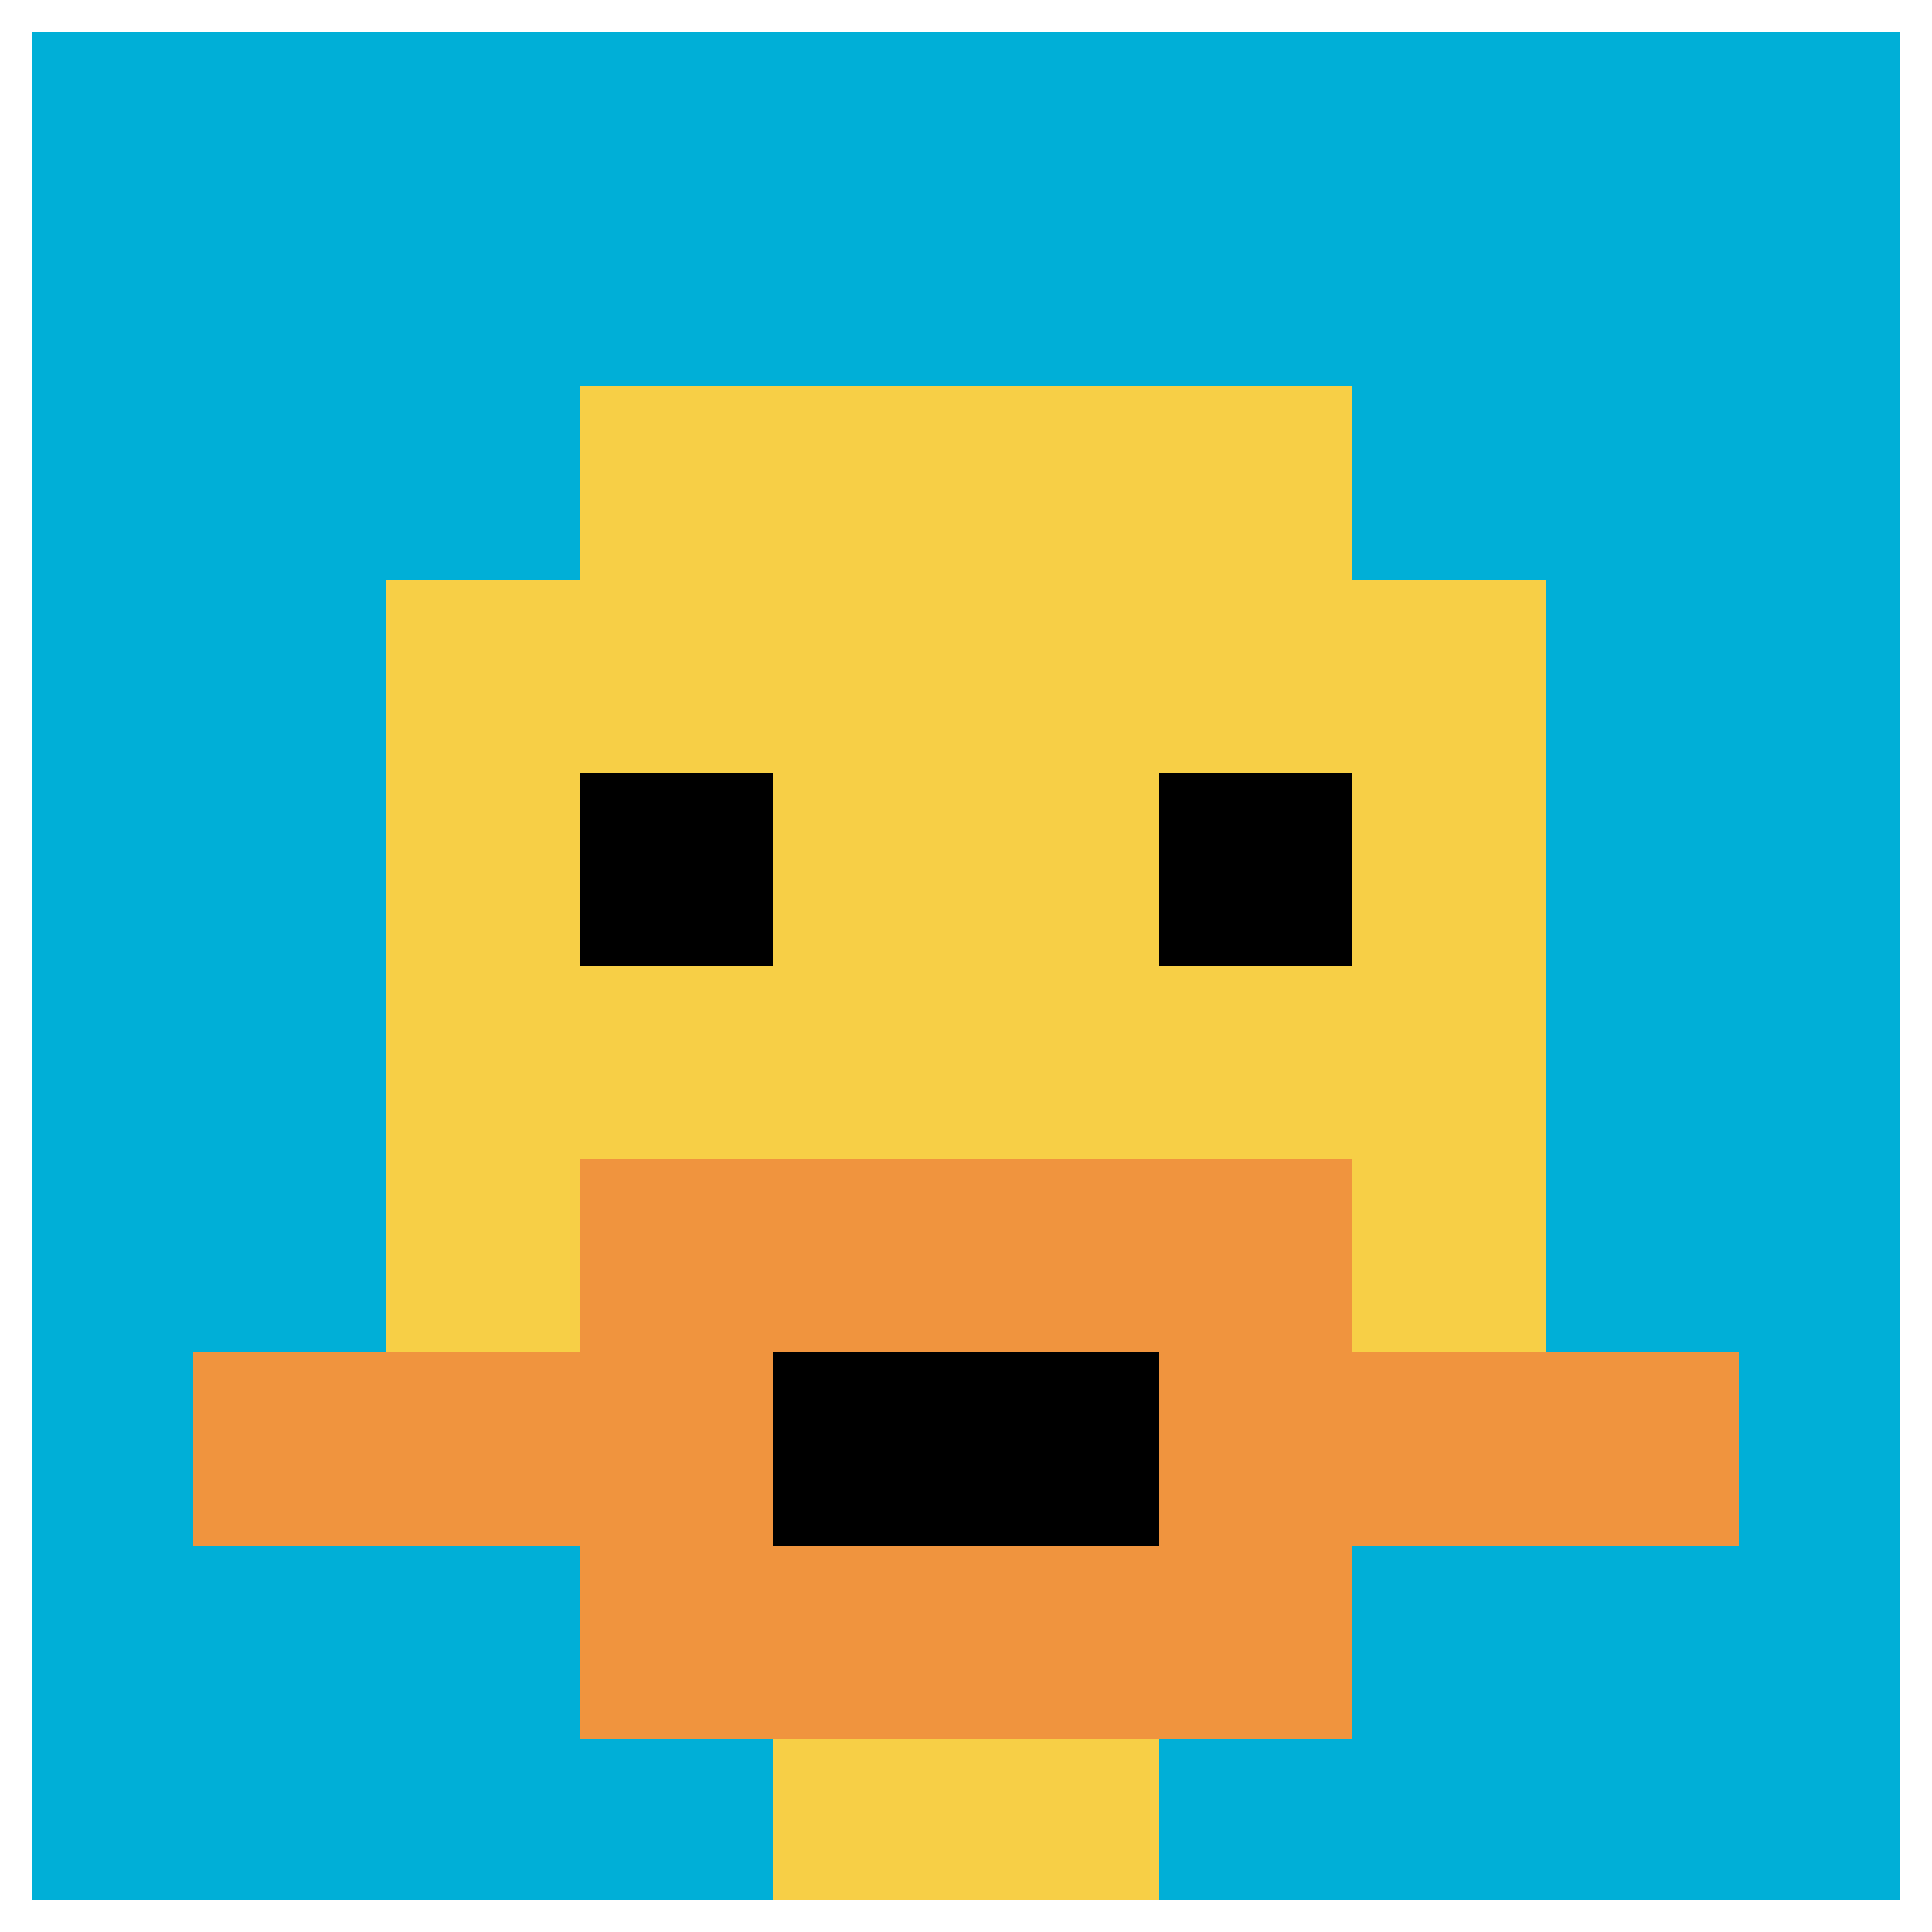
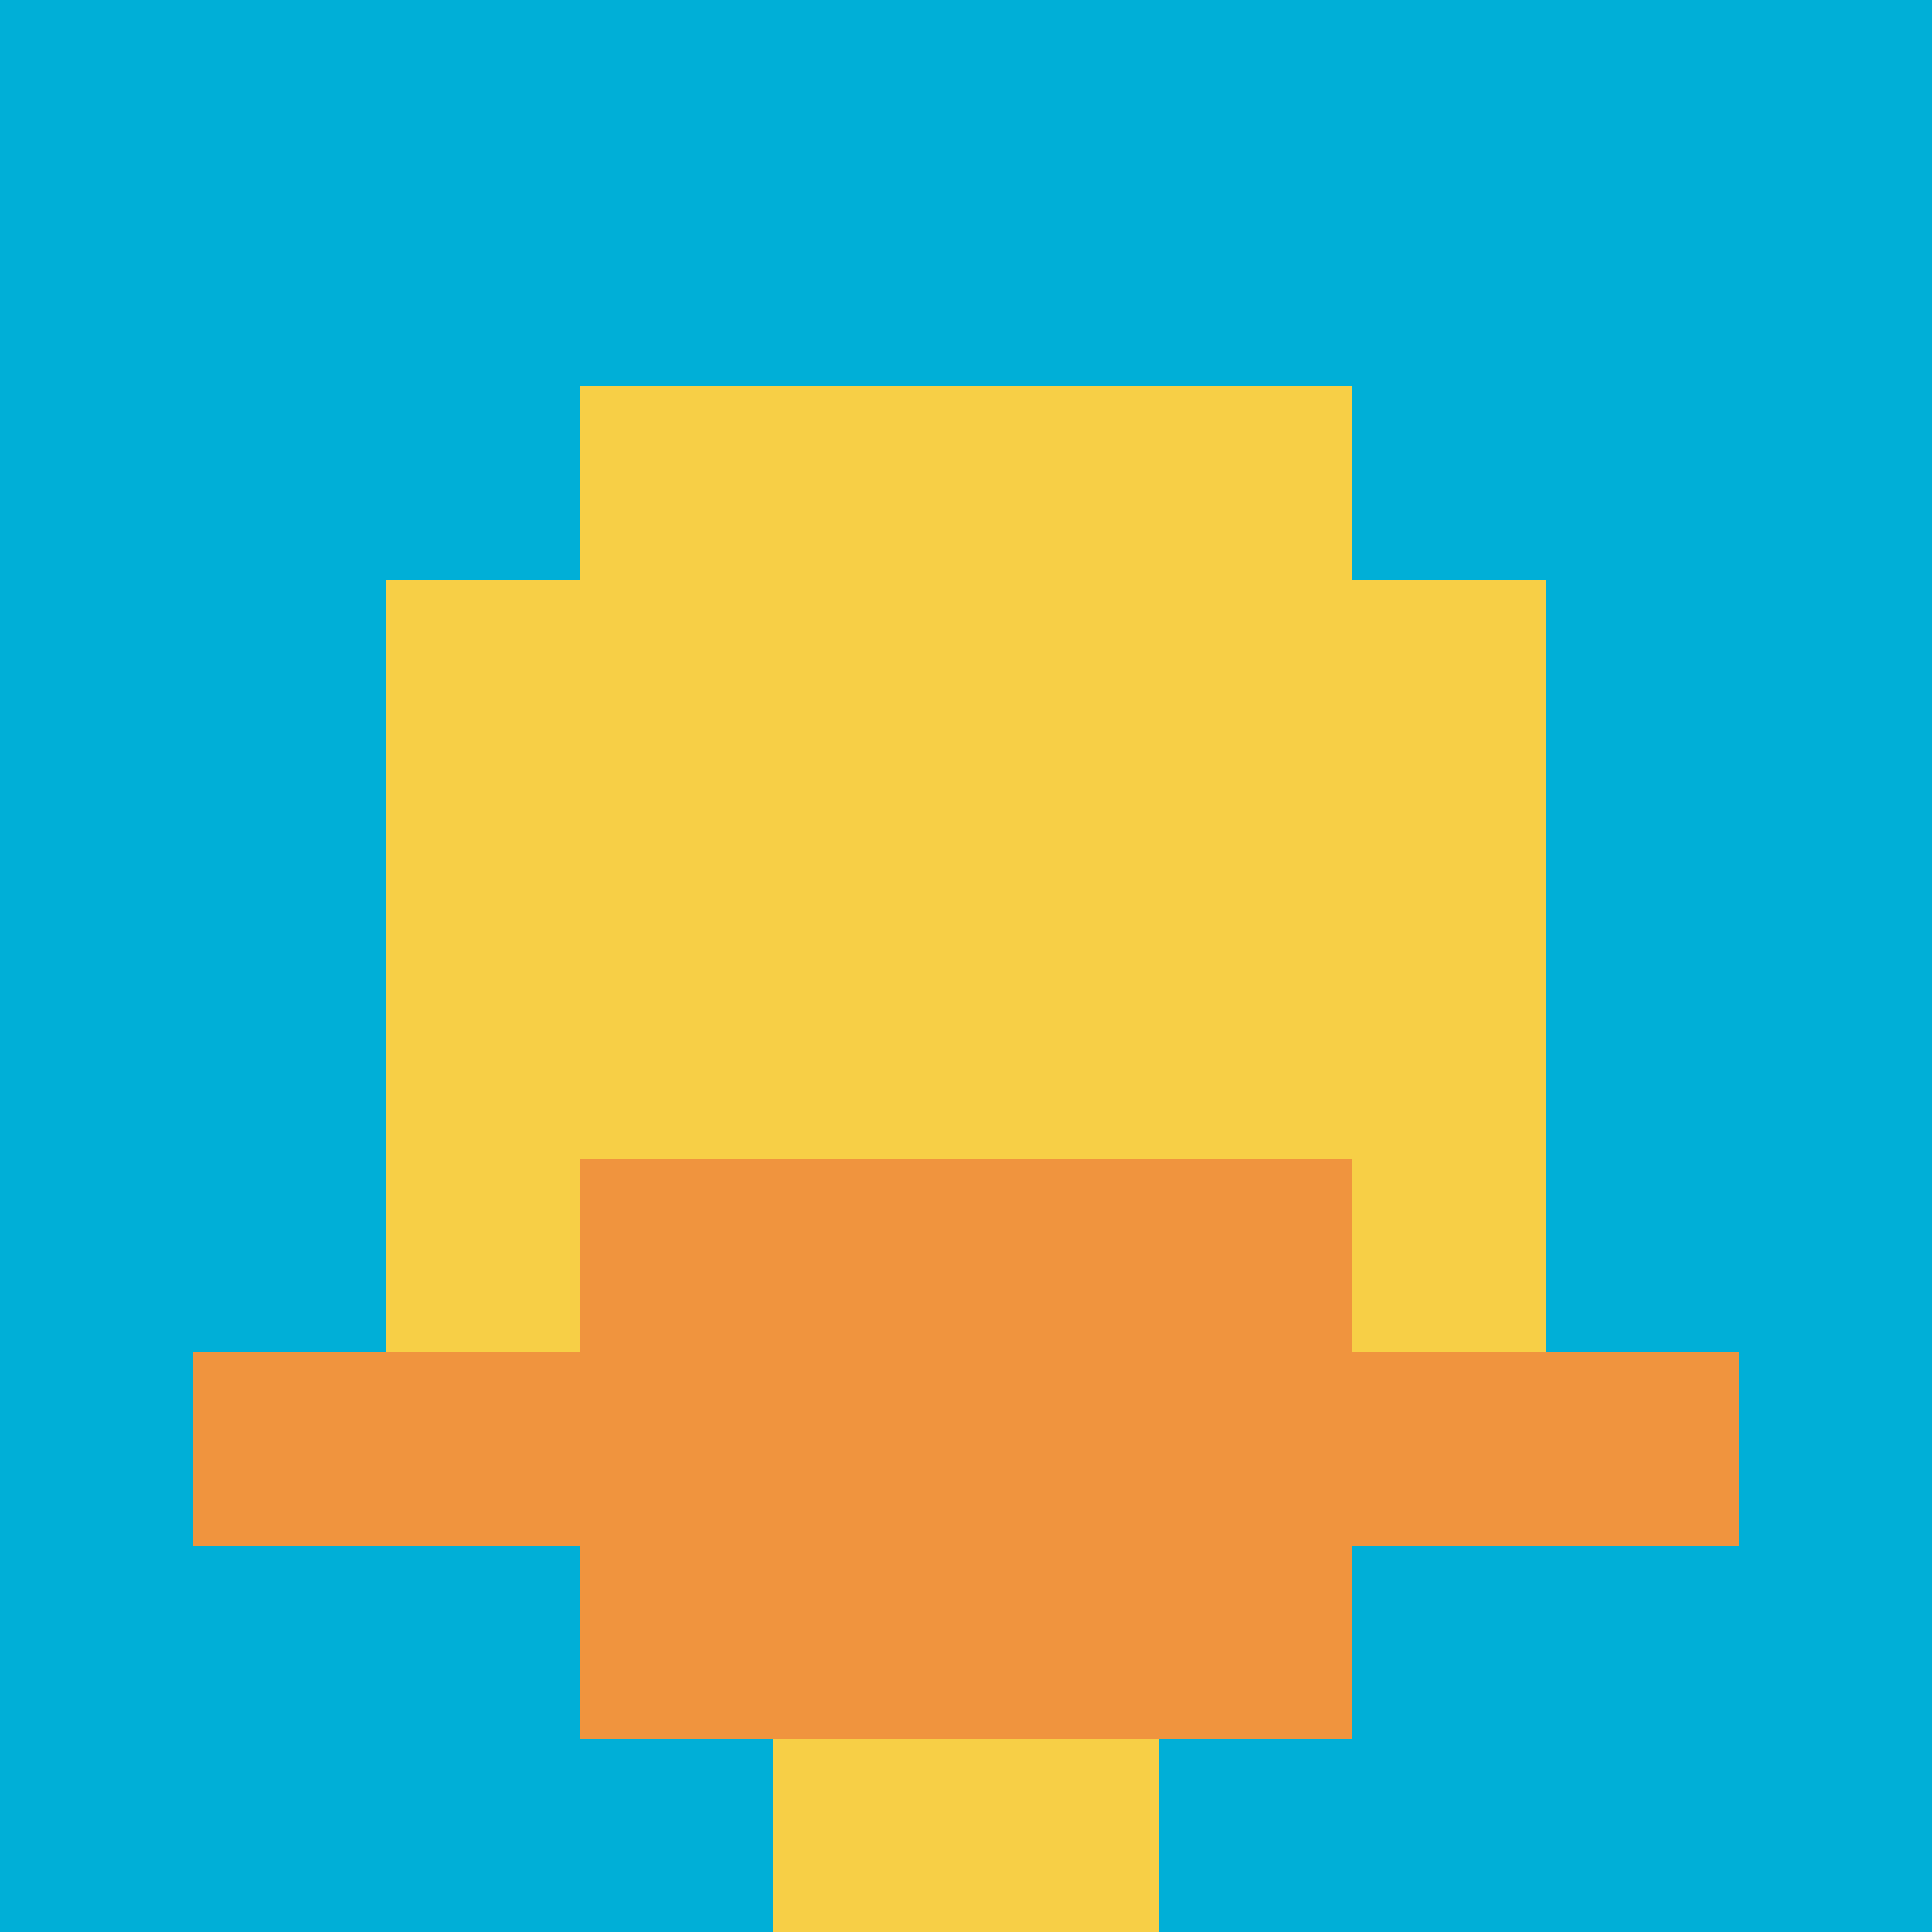
<svg xmlns="http://www.w3.org/2000/svg" version="1.1" width="905" height="905">
  <title>'goose-pfp-243665' by Dmitri Cherniak</title>
  <desc>seed=243665
backgroundColor=#ffffff
padding=20
innerPadding=0
timeout=500
dimension=1
border=true
Save=function(){return n.handleSave()}
frame=129

Rendered at Sun Sep 15 2024 03:40:23 GMT+0800 (中国标准时间)
Generated in &lt;1ms
</desc>
  <defs />
  <rect width="100%" height="100%" fill="#ffffff" />
  <g>
    <g id="0-0">
      <rect x="0" y="0" height="905" width="905" fill="#00AFD7" />
      <g>
        <rect id="0-0-3-2-4-7" x="271.5" y="181" width="362" height="633.5" fill="#F7CF46" />
        <rect id="0-0-2-3-6-5" x="181" y="271.5" width="543" height="452.5" fill="#F7CF46" />
        <rect id="0-0-4-8-2-2" x="362" y="724" width="181" height="181" fill="#F7CF46" />
        <rect id="0-0-1-7-8-1" x="90.5" y="633.5" width="724" height="90.5" fill="#F0943E" />
        <rect id="0-0-3-6-4-3" x="271.5" y="543" width="362" height="271.5" fill="#F0943E" />
-         <rect id="0-0-4-7-2-1" x="362" y="633.5" width="181" height="90.5" fill="#000000" />
-         <rect id="0-0-3-4-1-1" x="271.5" y="362" width="90.5" height="90.5" fill="#000000" />
-         <rect id="0-0-6-4-1-1" x="543" y="362" width="90.5" height="90.5" fill="#000000" />
      </g>
-       <rect x="0" y="0" stroke="white" stroke-width="30.167" height="905" width="905" fill="none" />
    </g>
  </g>
</svg>